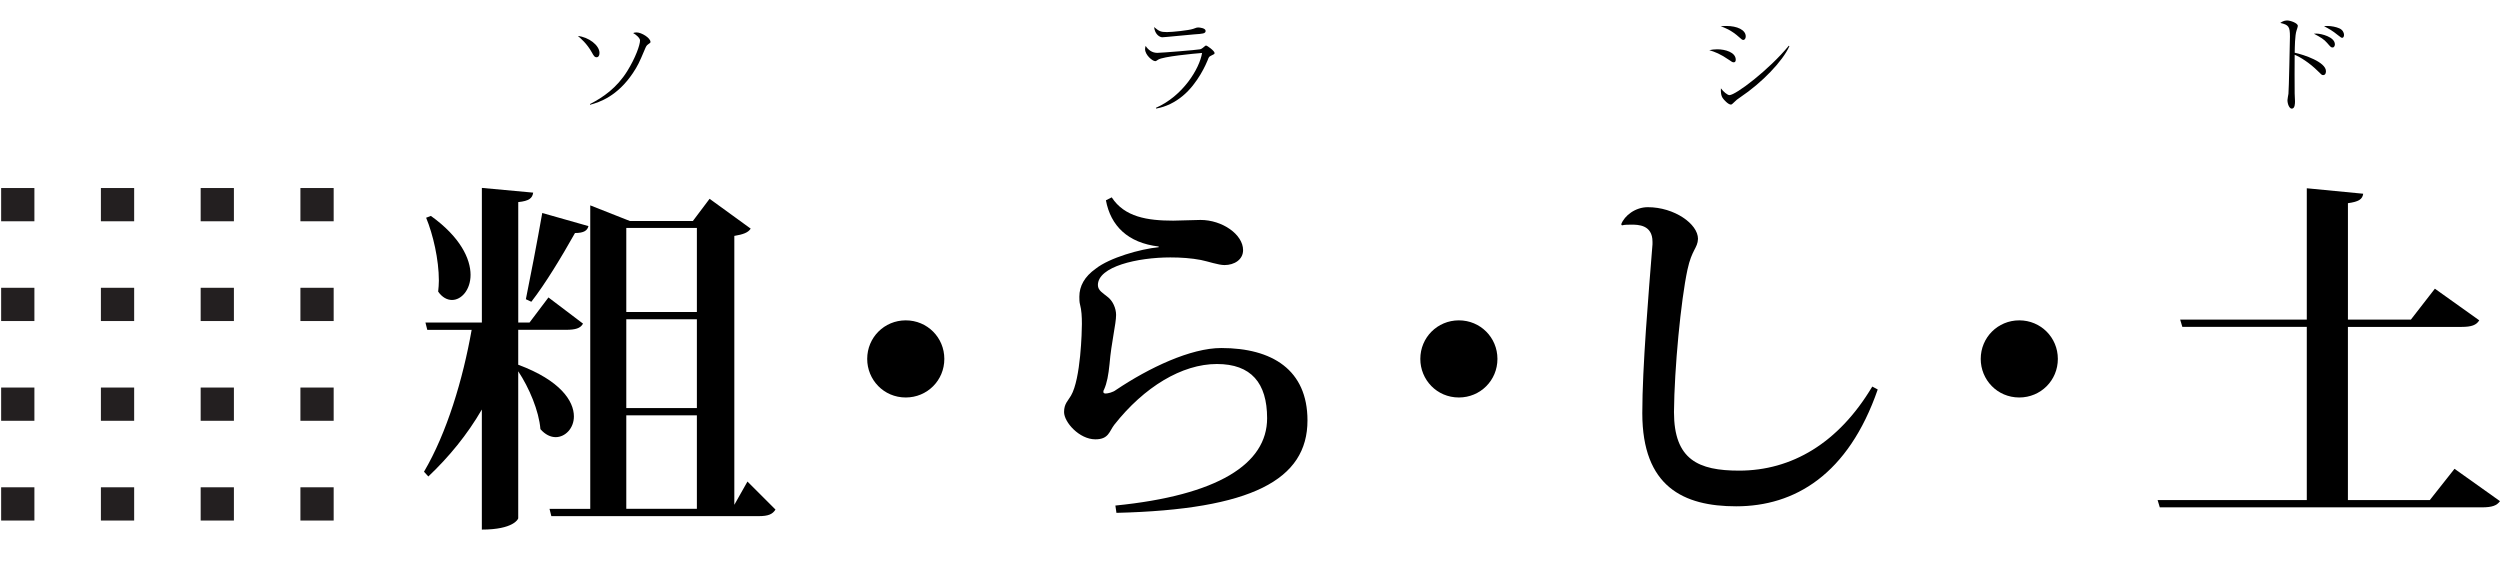
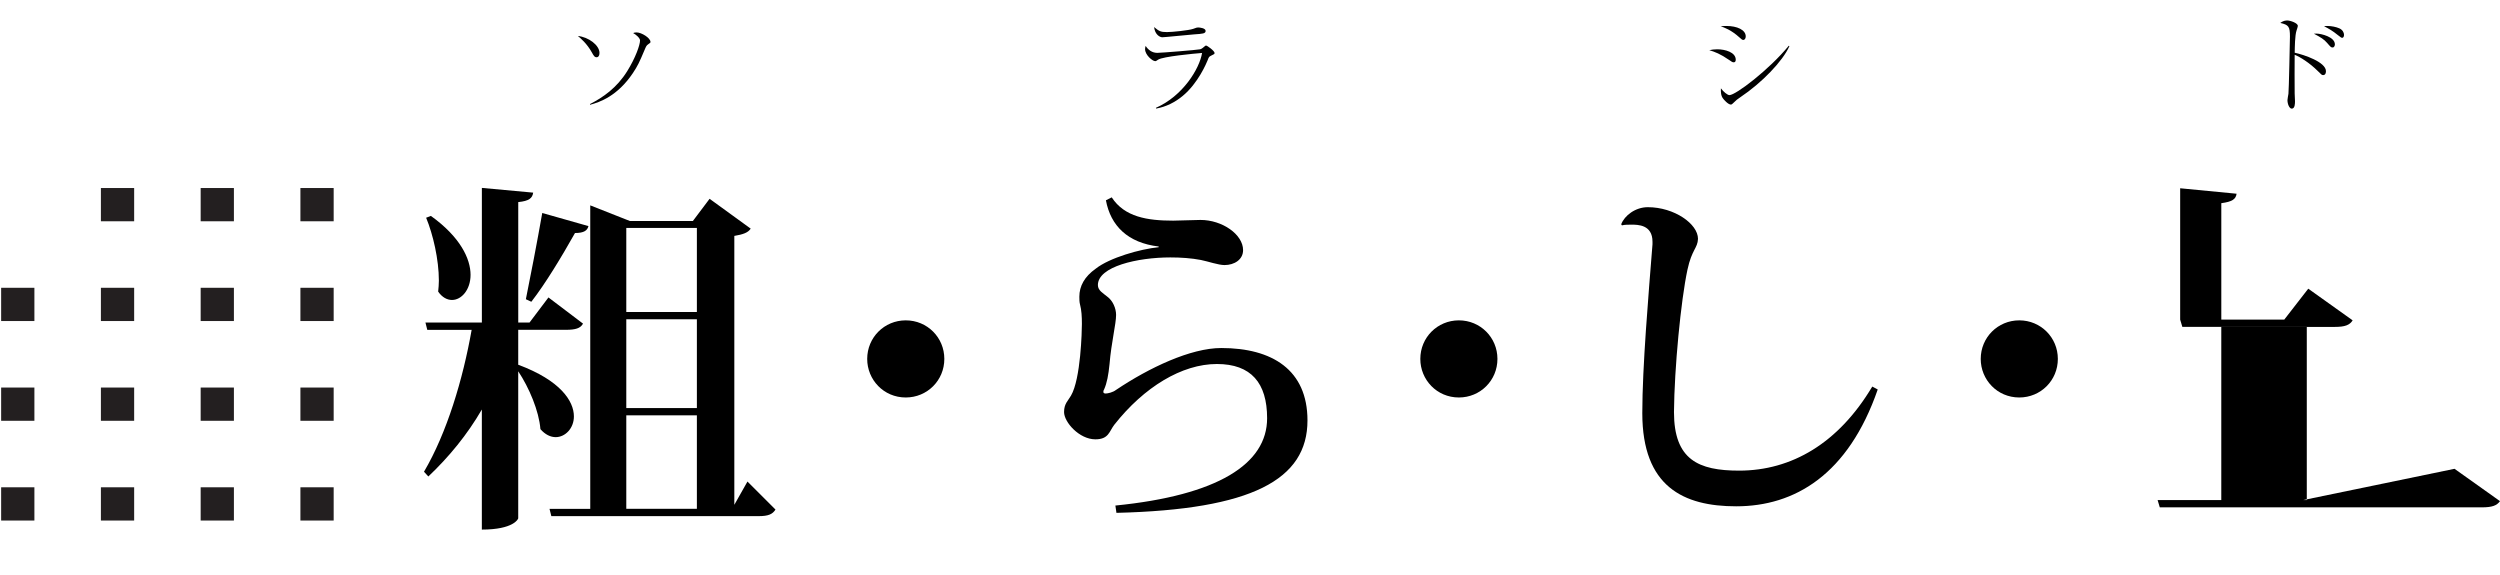
<svg xmlns="http://www.w3.org/2000/svg" version="1.1" id="レイヤー_1" x="0px" y="0px" width="372.069px" height="85.529px" viewBox="0 0 372.069 85.529" enable-background="new 0 0 372.069 85.529" xml:space="preserve">
  <g>
    <path d="M77.126,49.085v5.198c6.282,2.329,8.286,5.415,8.286,7.689c0,1.784-1.302,3.087-2.708,3.087   c-0.76,0-1.571-0.379-2.274-1.191c-0.217-2.707-1.679-6.173-3.304-8.61v21.878c0,0.108-0.704,1.682-5.415,1.682v-17.87   c-2.167,3.736-4.874,7.04-7.961,9.964l-0.649-0.704c3.412-5.794,5.794-13.755,7.094-21.119h-6.605l-0.271-1.084h8.396V27.965   l7.635,0.704c-0.108,0.813-0.596,1.246-2.22,1.408v17.924h1.679l2.816-3.733l5.145,3.896c-0.379,0.704-1.137,0.921-2.545,0.921   H77.126z M64.129,32.134c4.386,3.144,5.903,6.393,5.903,8.773c0,2.22-1.354,3.737-2.764,3.737c-0.704,0-1.462-0.379-2.058-1.246   c0.054-0.542,0.106-1.083,0.106-1.625c0-3.144-0.865-6.877-1.896-9.369L64.129,32.134z M87.578,33.651   c-0.163,0.647-0.65,1.029-2.003,1.029c-1.95,3.466-4.389,7.524-6.499,10.232l-0.813-0.379c0.65-3.195,1.679-8.502,2.438-12.834   L87.578,33.651z M111.243,71.667l4.17,4.169c-0.435,0.704-1.083,0.979-2.491,0.979H82.054l-0.271-1.084h6.063V30.564l5.902,2.329   h9.369l2.489-3.306l6.119,4.44c-0.379,0.596-1.137,0.867-2.437,1.083v40.02L111.243,71.667z M103.715,33.921H93.209v12.513h10.506   V33.921z M103.715,60.727V47.513H93.209v13.214H103.715z M93.209,61.81v13.917h10.506V61.81H93.209z" />
    <path d="M129.063,53.417c0-3.192,2.545-5.74,5.74-5.74s5.74,2.548,5.74,5.74c0,3.195-2.545,5.74-5.74,5.74   C131.5,59.157,129.063,56.504,129.063,53.417z" />
    <path d="M165.999,75.24c15.217-1.516,22.582-6.173,22.582-12.996c0-5.253-2.385-8.069-7.475-8.069   c-5.197,0-10.831,3.412-15.271,9.044c-0.758,0.978-0.813,2.166-2.816,2.166c-2.383,0-4.657-2.545-4.657-4.062   c0-1.245,0.598-1.679,1.029-2.438c1.462-2.488,1.625-9.691,1.625-10.669c0-1.083-0.054-2.058-0.271-2.867   c-0.108-0.382-0.108-0.813-0.108-1.191c0-1.571,0.758-2.979,2.438-4.17c2.058-1.625,6.605-2.924,9.367-3.195v-0.105   c-4.603-0.542-7.146-3.087-7.852-6.878l0.866-0.436c1.896,2.924,5.307,3.466,9.15,3.466c0.598,0,3.412-0.105,4.063-0.105   c3.25,0,6.336,2.167,6.336,4.495c0,1.405-1.299,2.22-2.762,2.22c-0.92,0-2.438-0.542-3.521-0.758   c-1.408-0.271-2.978-0.379-4.549-0.379c-4.874,0-10.776,1.354-10.776,4.113c0,0.813,0.76,1.191,1.408,1.733   c0.813,0.596,1.3,1.733,1.3,2.708c0,1.354-0.704,4.063-0.975,7.311c-0.163,1.625-0.379,2.816-0.813,3.791   c-0.106,0.162-0.106,0.271-0.106,0.382c0,0.105,0.106,0.217,0.325,0.217c0.323,0,1.083-0.162,1.568-0.542   c4.93-3.306,11.104-6.229,15.65-6.229c7.582,0,12.834,3.249,12.834,10.776c0,8.827-8.286,13.268-28.431,13.755L165.999,75.24z" />
    <path d="M211.383,53.417c0-3.192,2.545-5.74,5.74-5.74c3.193,0,5.738,2.548,5.738,5.74c0,3.195-2.545,5.74-5.738,5.74   C213.82,59.157,211.383,56.504,211.383,53.417z" />
    <path d="M241.28,33.38c0.487-1.299,2.112-2.545,3.953-2.545c3.953,0,7.475,2.491,7.475,4.711c-0.056,1.408-0.921,1.57-1.57,4.604   c-0.975,4.549-1.95,14.676-2.004,21.174c0,7.094,3.628,8.719,9.693,8.719c7.798,0,14.782-4.062,19.818-12.51l0.813,0.434   c-4.389,12.675-12.349,17.386-21.065,17.386c-7.853,0-13.973-2.927-13.973-13.863c0-6.877,0.921-17.601,1.517-25.127V35.98   c0-2.545-2.167-2.545-3.141-2.545c-0.487,0-0.977,0-1.408,0.105L241.28,33.38z" />
    <path d="M294.787,53.417c0-3.192,2.545-5.74,5.738-5.74c3.194,0,5.74,2.548,5.74,5.74c0,3.195-2.546,5.74-5.74,5.74   C297.225,59.157,294.787,56.504,294.787,53.417z" />
-     <path d="M365.3,69.771l6.77,4.816c-0.486,0.649-1.138,0.921-2.708,0.921h-47.926l-0.324-1.083h22.202V48.651h-18.521l-0.324-1.083   h18.845V28.019l8.396,0.812c-0.108,0.813-0.649,1.191-2.273,1.408v17.329h9.368l3.573-4.604l6.604,4.711   c-0.433,0.704-1.137,0.978-2.652,0.978h-16.896v25.774h12.186L365.3,69.771z" />
+     <path d="M365.3,69.771l6.77,4.816c-0.486,0.649-1.138,0.921-2.708,0.921h-47.926l-0.324-1.083h22.202V48.651h-18.521l-0.324-1.083   V28.019l8.396,0.812c-0.108,0.813-0.649,1.191-2.273,1.408v17.329h9.368l3.573-4.604l6.604,4.711   c-0.433,0.704-1.137,0.978-2.652,0.978h-16.896v25.774h12.186L365.3,69.771z" />
  </g>
  <g>
-     <rect x="0.171" y="27.983" fill="#231F20" width="4.949" height="4.949" />
    <rect x="15.017" y="27.983" fill="#231F20" width="4.949" height="4.949" />
    <rect x="29.864" y="27.983" fill="#231F20" width="4.948" height="4.949" />
    <rect x="44.71" y="27.983" fill="#231F20" width="4.949" height="4.949" />
    <rect x="0.171" y="42.83" fill="#231F20" width="4.949" height="4.949" />
    <rect x="15.017" y="42.83" fill="#231F20" width="4.949" height="4.949" />
    <rect x="29.864" y="42.83" fill="#231F20" width="4.948" height="4.949" />
    <rect x="44.71" y="42.83" fill="#231F20" width="4.949" height="4.949" />
    <rect x="0.171" y="57.677" fill="#231F20" width="4.949" height="4.948" />
    <rect x="15.017" y="57.677" fill="#231F20" width="4.949" height="4.948" />
    <rect x="29.864" y="57.677" fill="#231F20" width="4.948" height="4.948" />
    <rect x="44.71" y="57.677" fill="#231F20" width="4.949" height="4.948" />
    <rect x="0.171" y="72.522" fill="#231F20" width="4.949" height="4.949" />
    <rect x="15.017" y="72.522" fill="#231F20" width="4.949" height="4.949" />
    <rect x="29.864" y="72.522" fill="#231F20" width="4.948" height="4.949" />
    <rect x="44.71" y="72.522" fill="#231F20" width="4.949" height="4.949" />
  </g>
  <g>
    <path d="M89.221,7.882c0,0.433-0.192,0.641-0.417,0.641c-0.32,0-0.448-0.225-0.72-0.721c-0.736-1.328-1.682-2.112-2.081-2.448   C87.588,5.512,89.221,6.729,89.221,7.882z M87.812,15.484c1.938-0.992,3.985-2.4,5.538-4.897c1.232-1.984,1.905-3.89,1.905-4.578   c0-0.336-0.592-0.863-1.024-1.089c0.16-0.063,0.272-0.096,0.513-0.096c0.735,0,2.064,0.832,2.064,1.409   c0,0.128-0.032,0.144-0.352,0.368c-0.24,0.158-0.32,0.336-0.513,0.8c-0.8,1.889-1.008,2.353-1.761,3.489   c-2.305,3.426-4.93,4.321-6.371,4.706V15.484z" />
    <path d="M172.036,16.045c3.984-1.745,6.481-5.794,6.866-8.163c-1.231,0.097-5.811,0.528-6.53,0.992   c-0.305,0.208-0.336,0.225-0.448,0.225c-0.416,0-1.504-0.929-1.504-1.776c0-0.128,0.016-0.256,0.08-0.496   c0.384,0.608,0.977,1.04,1.729,1.04c0.592,0,5.938-0.432,6.354-0.528c0.144-0.03,0.288-0.079,0.688-0.432   c0.097-0.096,0.16-0.128,0.225-0.128c0.176,0,1.265,0.8,1.265,1.104c0,0.16-0.048,0.177-0.512,0.4   c-0.32,0.159-0.336,0.191-0.528,0.704c-0.144,0.352-1.393,3.394-3.713,5.298c-1.137,0.944-2.481,1.616-3.938,1.873L172.036,16.045z    M173.669,4.776c0.8,0,3.265-0.256,3.905-0.48c0.512-0.19,0.575-0.208,0.735-0.208c0.256,0,1.121,0.098,1.121,0.514   c0,0.398-0.448,0.432-1.681,0.512c-0.752,0.048-4.402,0.433-4.771,0.433c-0.319,0-1.088-0.353-1.216-1.521   C172.485,4.632,172.724,4.776,173.669,4.776z" />
    <path d="M255.573,7.337c1.169,0,2.754,0.434,2.754,1.554c0,0.049,0,0.385-0.305,0.385c-0.192,0-0.337-0.112-0.655-0.336   c-1.347-0.93-2.146-1.217-2.979-1.474C254.787,7.385,255.108,7.337,255.573,7.337z M256.933,3.864c1.585,0,2.881,0.576,2.881,1.553   c0,0.288-0.144,0.528-0.368,0.528c-0.145,0-0.271-0.097-0.561-0.368c-1.248-1.137-2.289-1.489-2.801-1.665   C256.42,3.88,256.629,3.864,256.933,3.864z M266.313,6.873c-1.009,2.241-4.082,5.442-7.314,7.604   c-0.434,0.288-0.576,0.398-1.152,0.96c-0.096,0.096-0.176,0.128-0.239,0.128c-0.434,0-1.09-0.784-1.152-0.88   c-0.336-0.4-0.368-1.024-0.336-1.537c0.353,0.496,0.976,1.009,1.265,1.009c0.944,0,5.922-3.794,8.836-7.347L266.313,6.873z" />
    <path d="M346.168,10.602c0,0.433-0.209,0.576-0.4,0.576c-0.225,0-0.256-0.049-0.801-0.593c-1.232-1.231-2.656-2.112-3.457-2.434   c-0.016,0.257-0.016,5.475,0,5.747c0,0.208,0.048,0.992,0.048,1.151c0,0.337,0,1.12-0.479,1.12c-0.369,0-0.642-0.704-0.642-1.265   c0-0.16,0.111-0.736,0.146-0.944c0.063-0.368,0.224-8.179,0.224-8.516c0-1.473-0.177-1.744-1.439-2.032   c0.19-0.128,0.526-0.368,1.008-0.368c0.512,0,1.602,0.4,1.602,0.801c0,0.159-0.145,0.545-0.192,0.704   c-0.24,0.704-0.257,2.48-0.271,3.298C342.87,8.137,346.168,9.226,346.168,10.602z M344.743,5c0.72,0,2.753,0.497,2.753,1.603   c0,0.176-0.097,0.464-0.336,0.464c-0.24,0-0.288-0.064-0.816-0.673c-0.465-0.544-0.944-0.832-1.969-1.376   C344.406,5.016,344.647,5,344.743,5z M346.408,3.864c0.56,0,1.278,0.144,1.743,0.352c0.496,0.208,0.705,0.656,0.705,0.961   c0,0.16-0.049,0.448-0.272,0.448c-0.127,0-0.177-0.032-0.623-0.385c-0.851-0.688-1.281-0.912-2.082-1.344   C346.104,3.864,346.232,3.864,346.408,3.864z" />
  </g>
</svg>